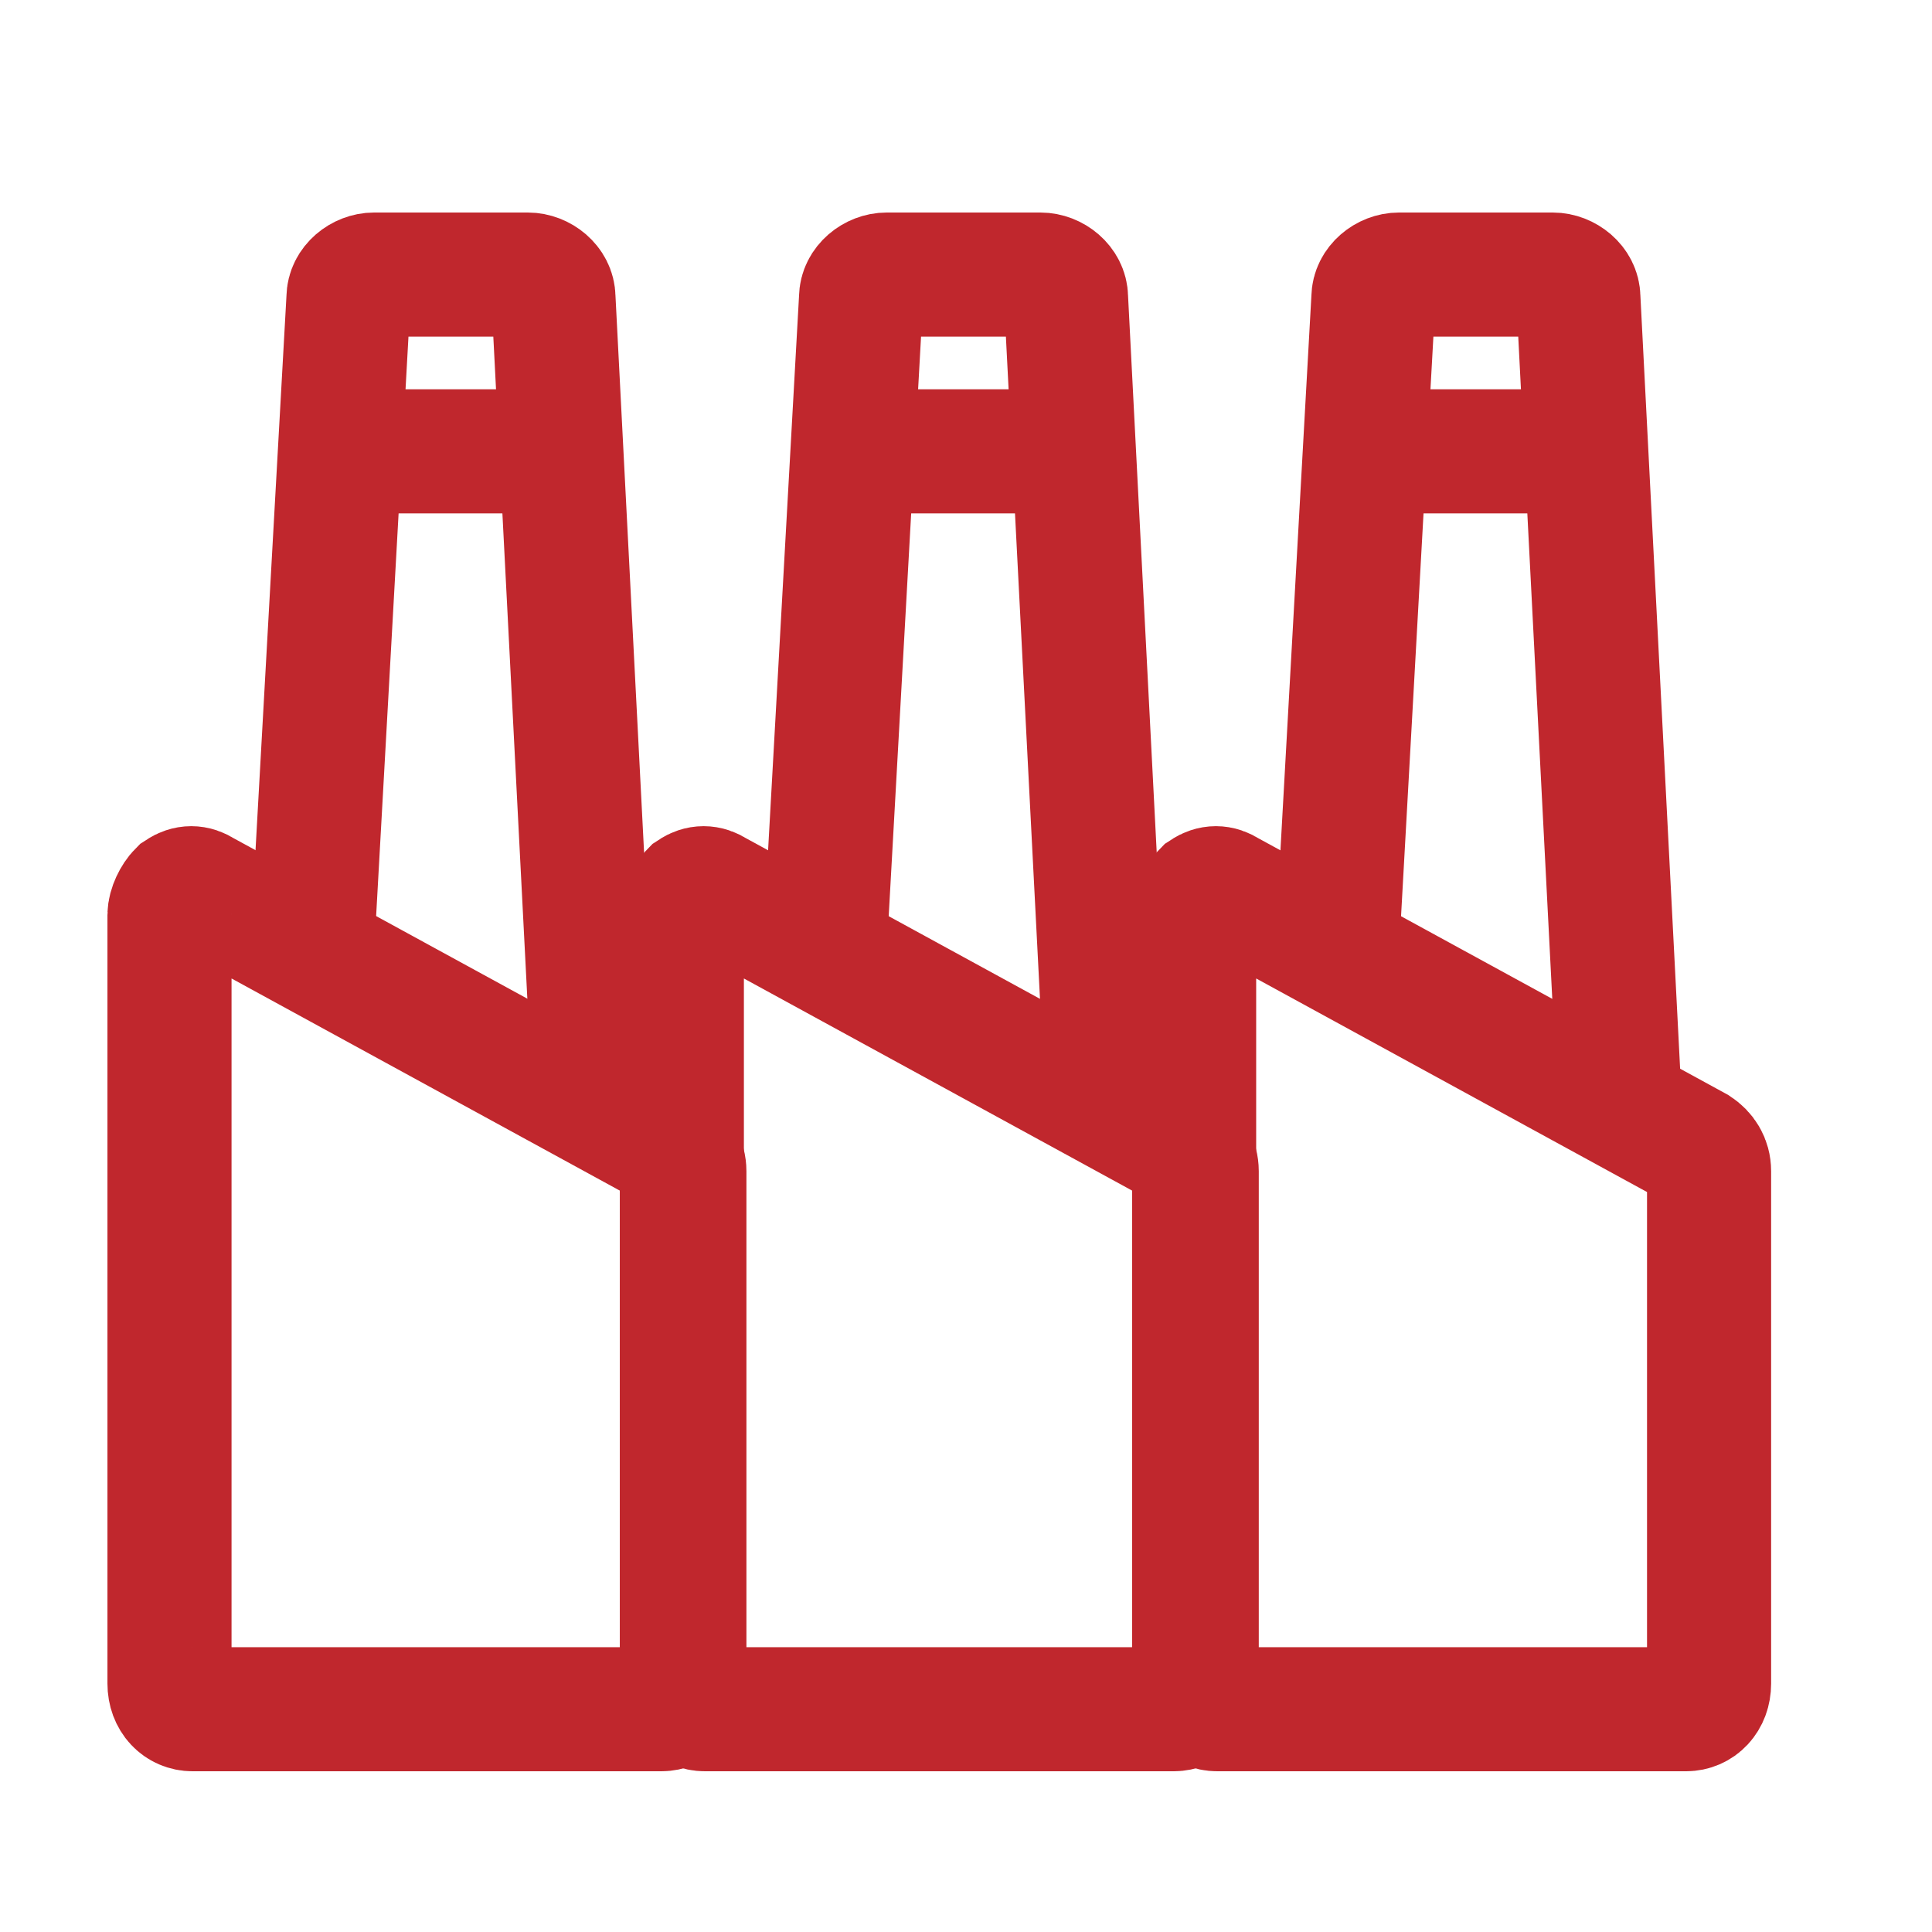
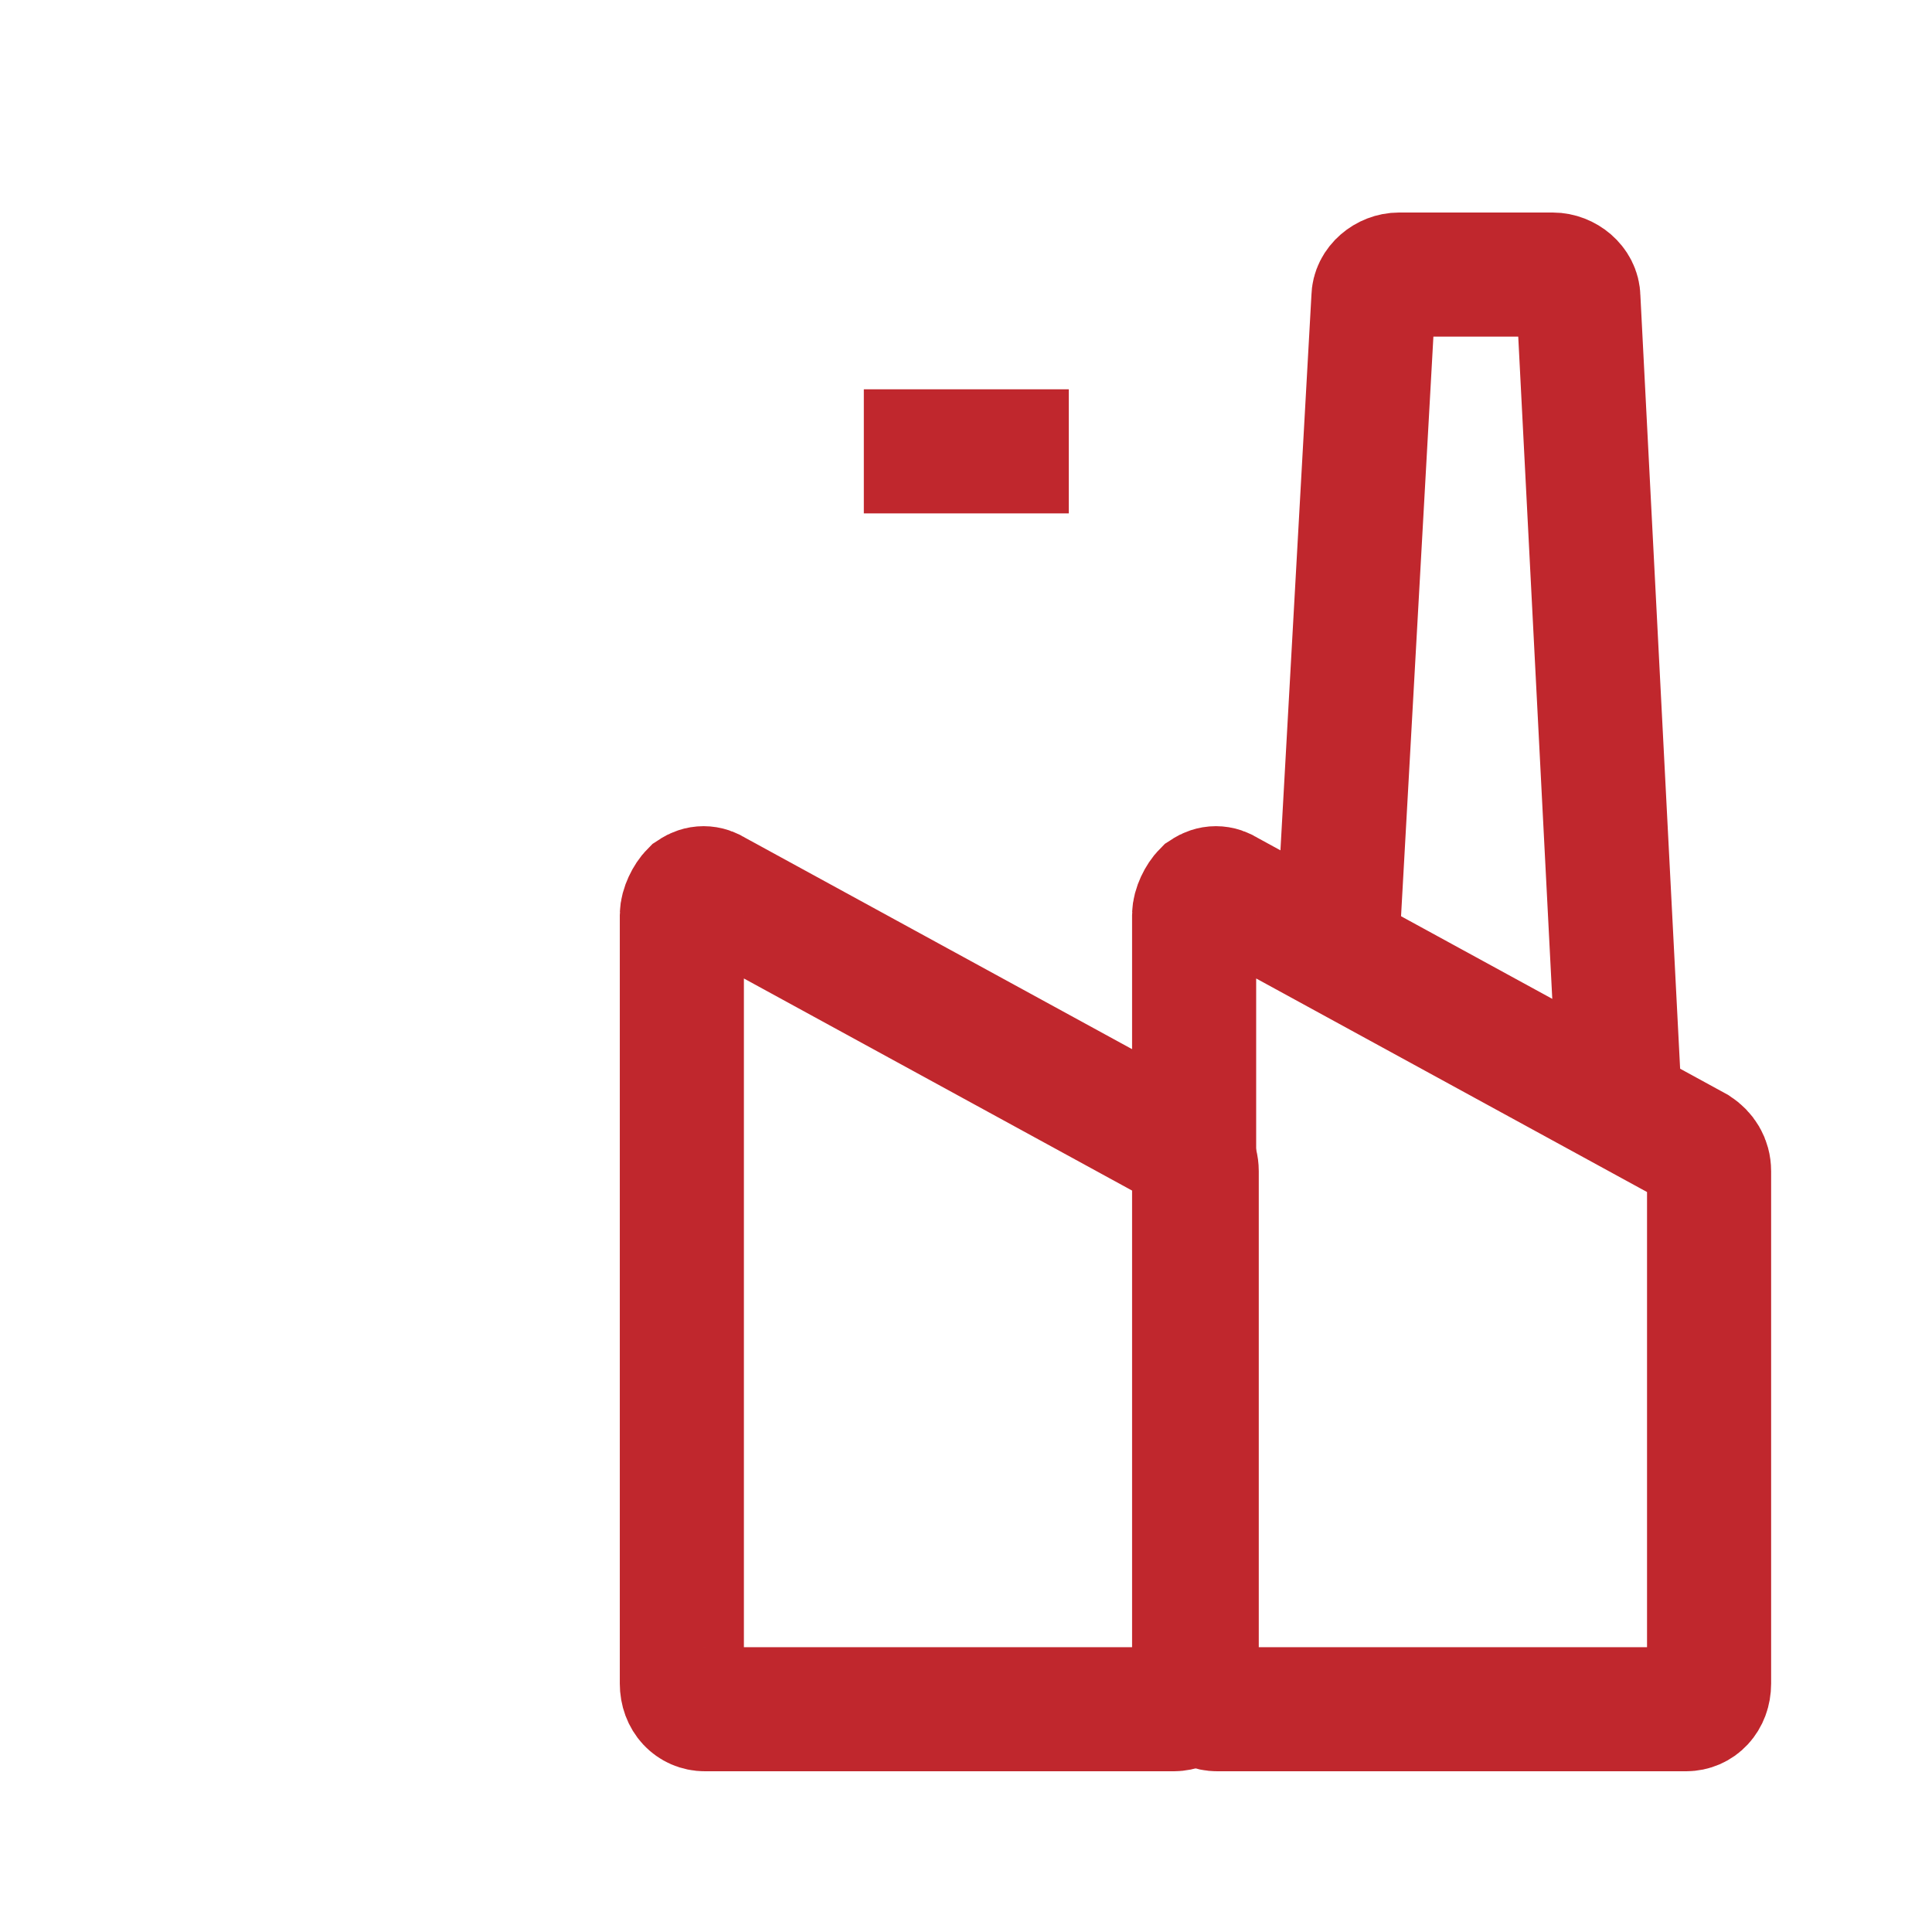
<svg xmlns="http://www.w3.org/2000/svg" width="26" height="26" viewBox="0 0 26 26" fill="none">
-   <path d="M8.9 23.002H2.592C2.419 23.002 2.281 22.864 2.281 22.657V12.315C2.281 12.212 2.35 12.074 2.419 12.005C2.523 11.936 2.626 11.936 2.729 12.005L9.038 15.452C9.142 15.521 9.21 15.625 9.21 15.762V22.657C9.21 22.864 9.073 23.002 8.9 23.002Z" stroke="#C0272D" stroke-width="1.67" stroke-miterlimit="10" />
  <path d="M15.795 23.002H9.486C9.314 23.002 9.176 22.864 9.176 22.657V12.315C9.176 12.212 9.245 12.074 9.314 12.005C9.417 11.936 9.521 11.936 9.624 12.005L15.933 15.452C16.036 15.521 16.105 15.625 16.105 15.762V22.657C16.105 22.864 15.967 23.002 15.795 23.002Z" stroke="#C0272D" stroke-width="1.67" stroke-miterlimit="10" />
  <path d="M22.689 23.002H16.381C16.208 23.002 16.07 22.864 16.07 22.657V12.315C16.07 12.212 16.139 12.074 16.208 12.005C16.312 11.936 16.415 11.936 16.518 12.005L22.827 15.452C22.931 15.521 23 15.625 23 15.762V22.657C23 22.864 22.862 23.002 22.689 23.002Z" stroke="#C0272D" stroke-width="1.67" stroke-miterlimit="10" />
-   <path d="M4.207 12.659L4.69 4.006C4.69 3.833 4.862 3.695 5.034 3.695H7.103C7.275 3.695 7.448 3.833 7.448 4.006L7.999 14.727" stroke="#C0272D" stroke-width="1.67" stroke-miterlimit="10" stroke-linecap="round" />
-   <path d="M11.105 12.659L11.588 4.006C11.588 3.833 11.761 3.695 11.933 3.695H14.001C14.174 3.695 14.346 3.833 14.346 4.006L14.898 14.727" stroke="#C0272D" stroke-width="1.67" stroke-miterlimit="10" stroke-linecap="round" />
  <path d="M18 12.659L18.483 4.006C18.483 3.833 18.655 3.695 18.827 3.695H20.896C21.068 3.695 21.241 3.833 21.241 4.006L21.792 14.727" stroke="#C0272D" stroke-width="1.67" stroke-miterlimit="10" stroke-linecap="round" />
-   <path d="M18.52 6.074H21.277" stroke="#C0272D" stroke-width="1.67" stroke-miterlimit="10" />
  <path d="M11.625 6.074H14.383" stroke="#C0272D" stroke-width="1.67" stroke-miterlimit="10" />
-   <path d="M4.727 6.074H7.484" stroke="#C0272D" stroke-width="1.67" stroke-miterlimit="10" />
</svg>